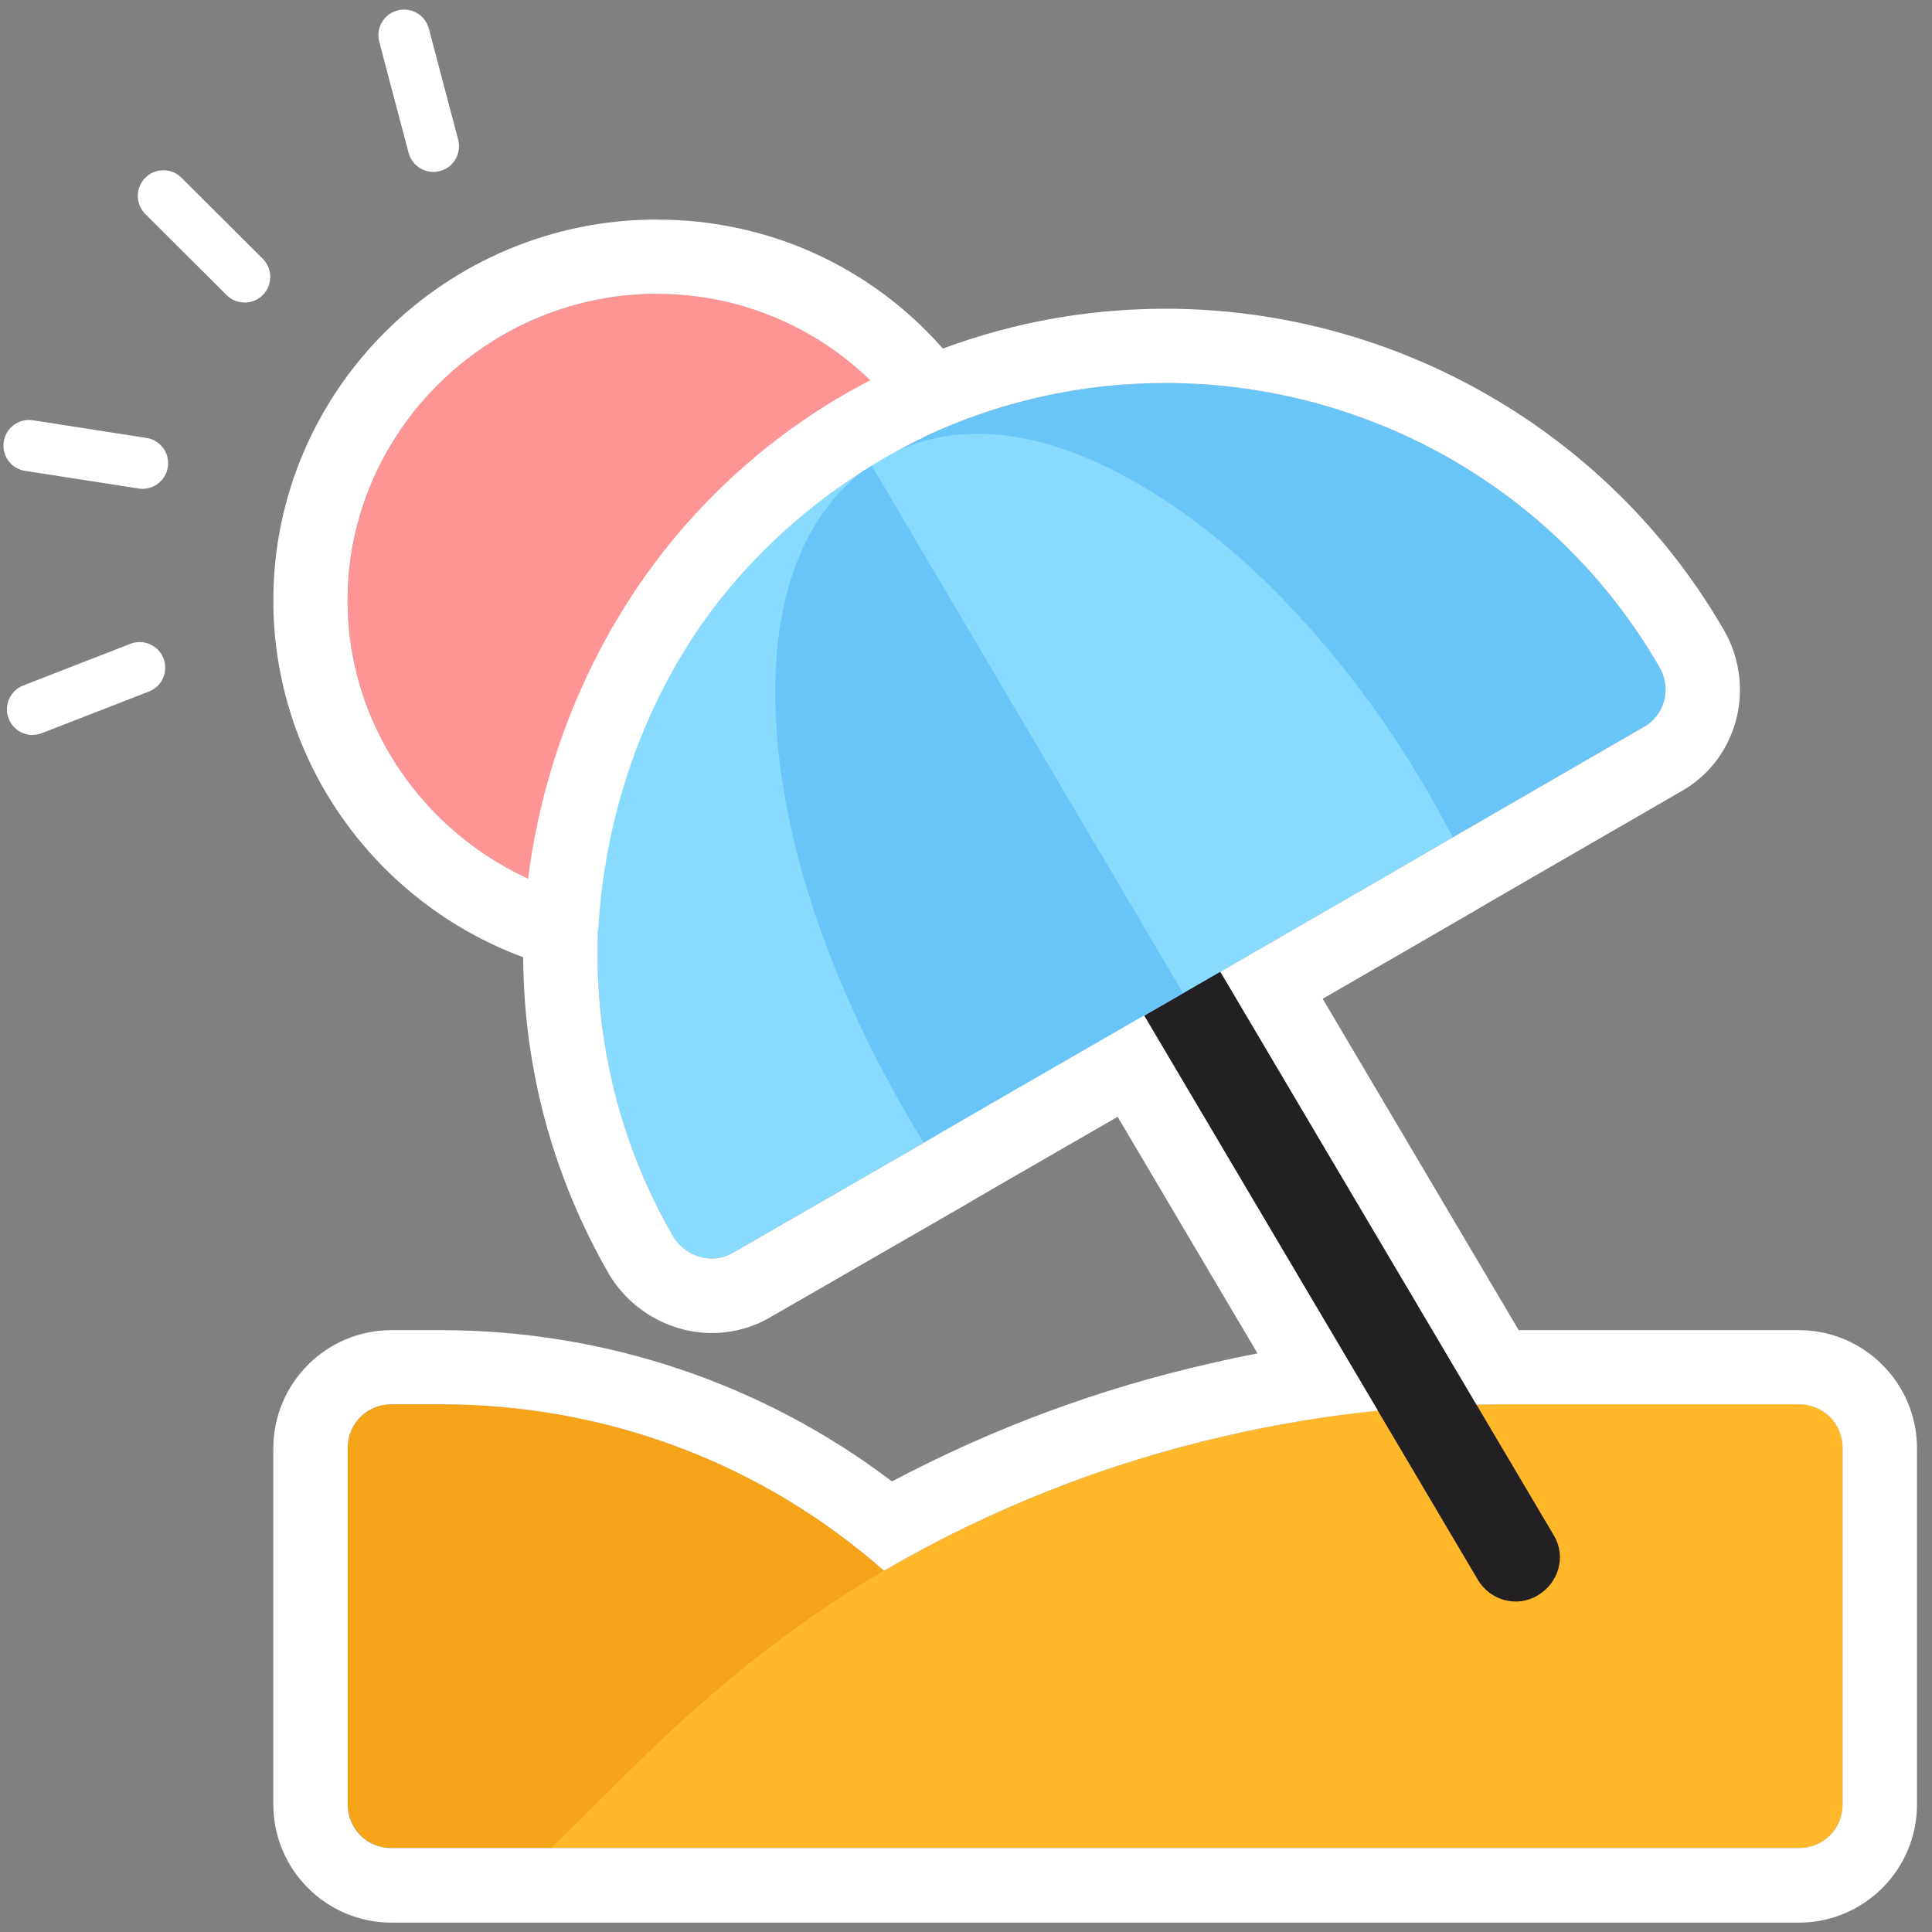
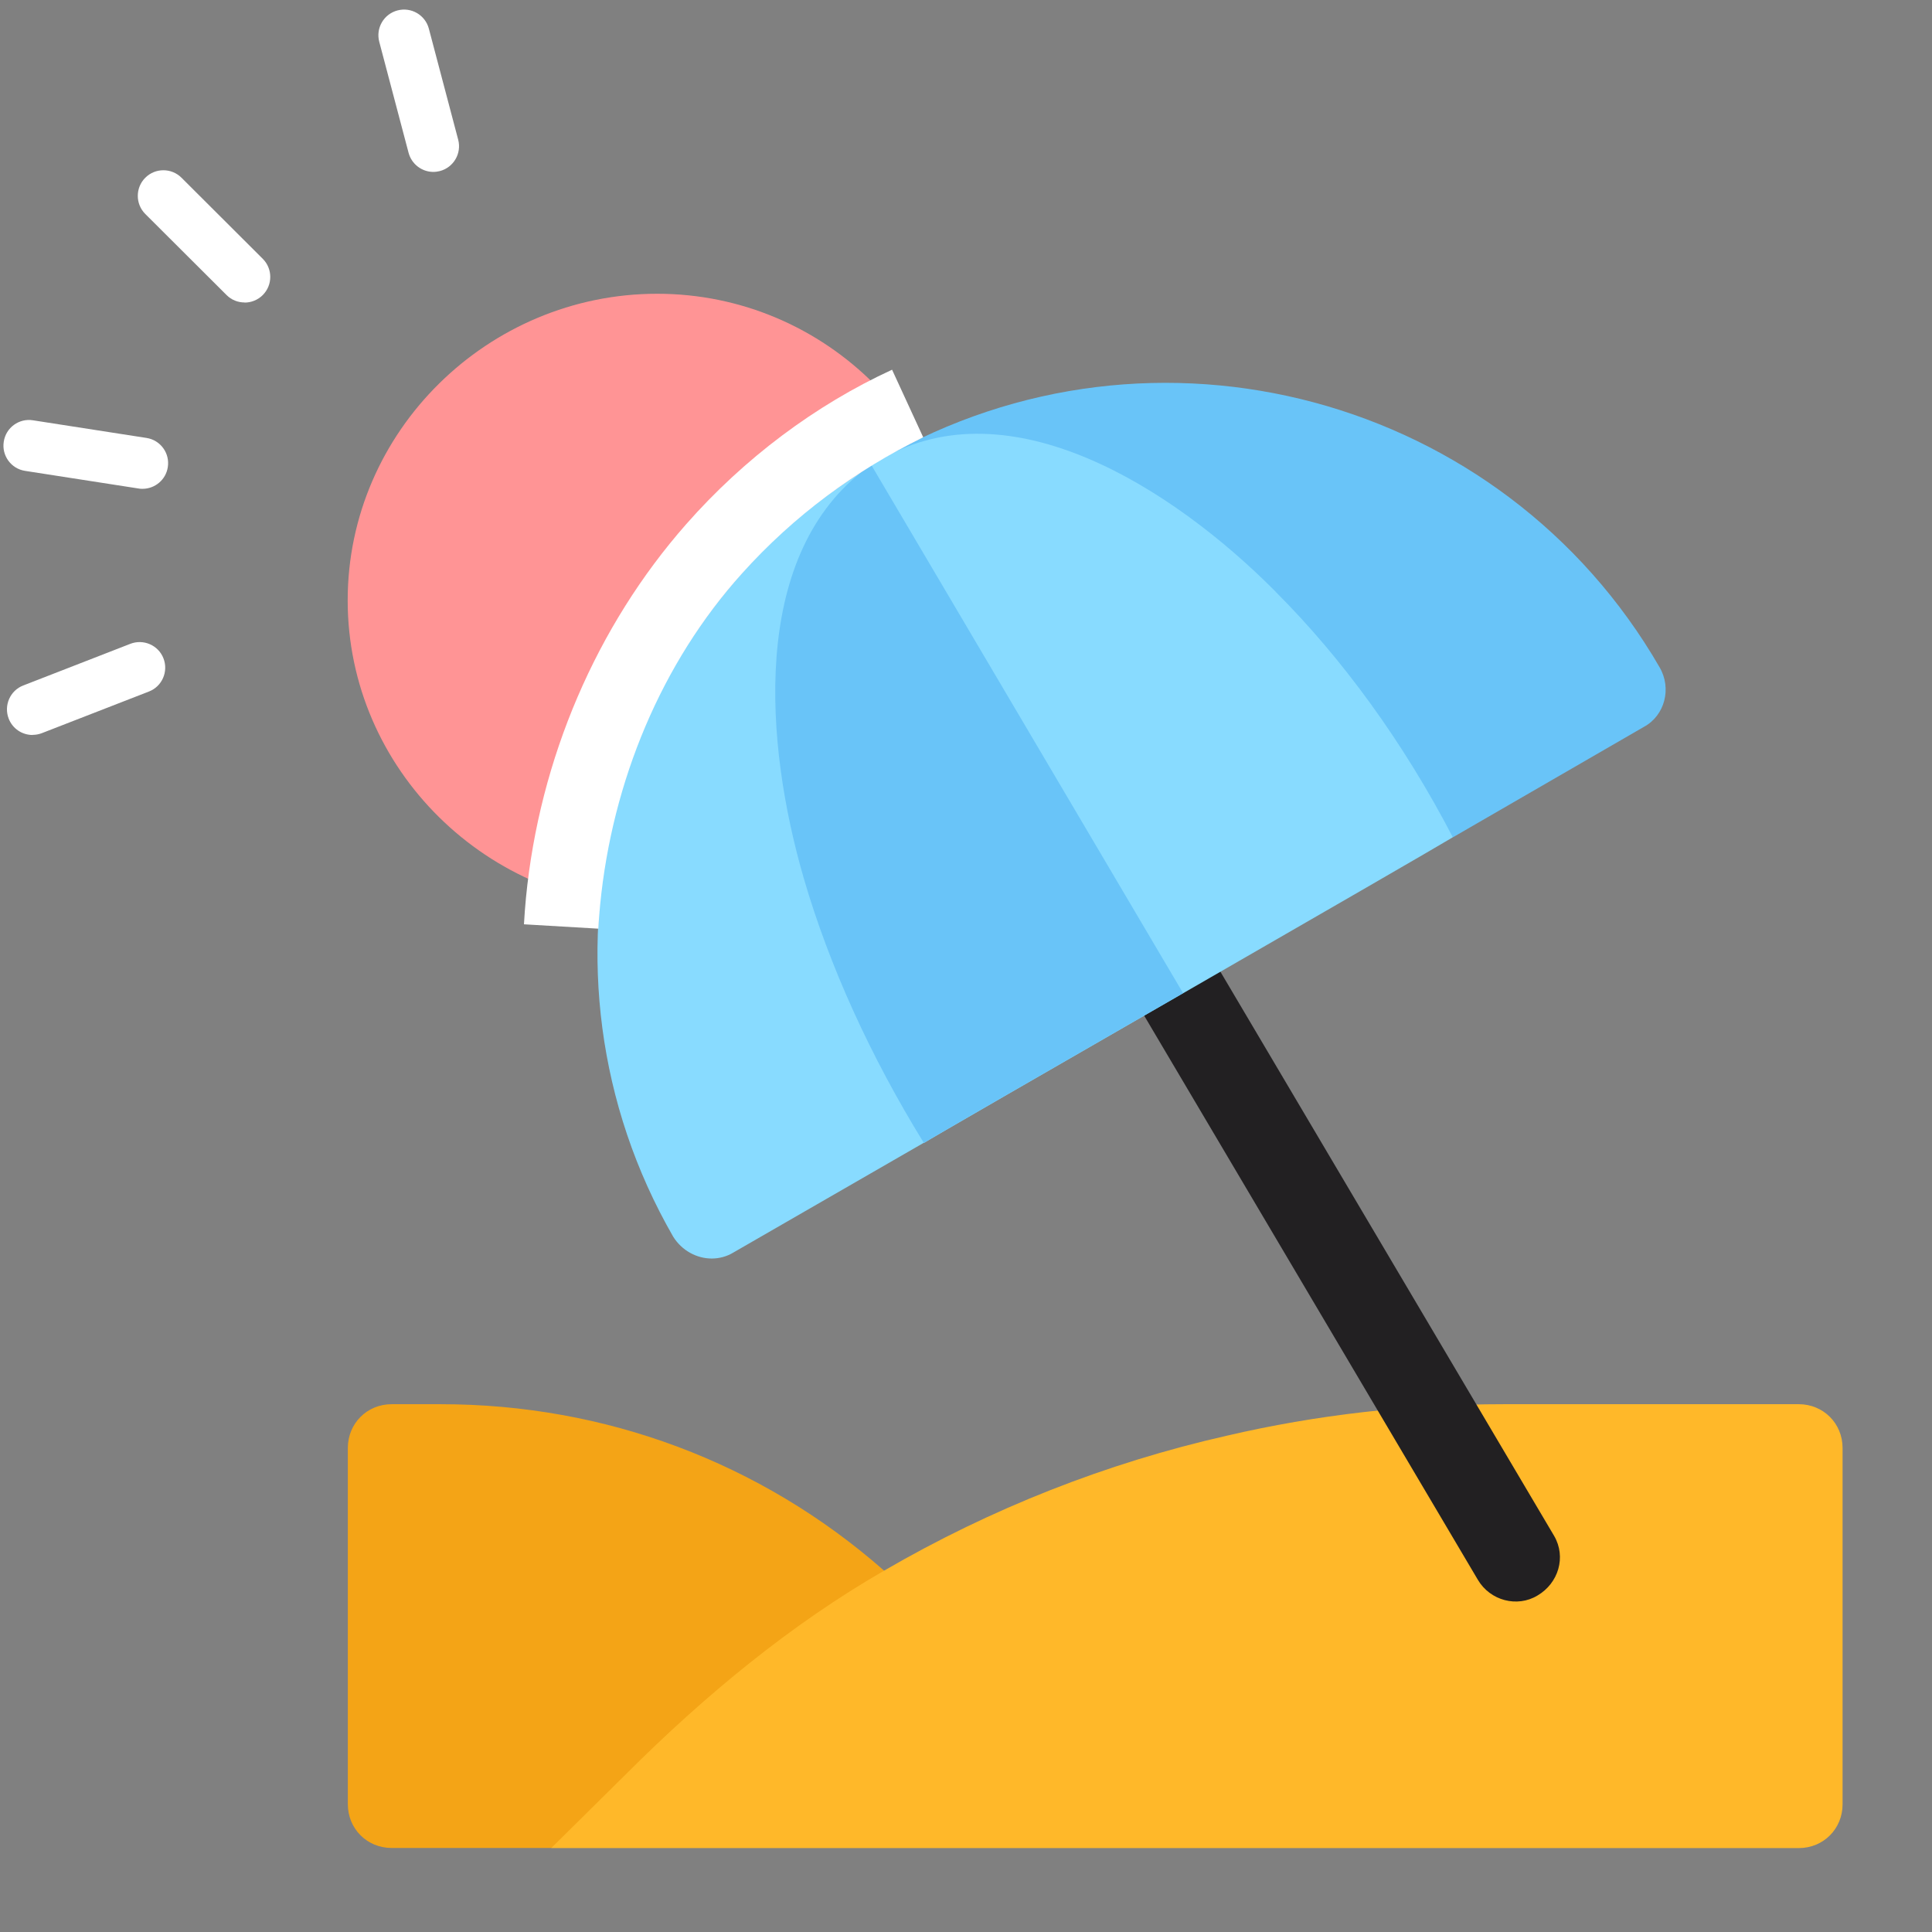
<svg xmlns="http://www.w3.org/2000/svg" width="101" height="101" viewBox="0 0 101 101" fill="none">
  <rect x="0" y="0" width="101" height="101" fill="#808080" stroke="none" />
  <g id="Calque_1" clip-path="url(#clip0_2209_12656)">
    <path id="Vector" d="M46.22 82.111C39.761 76.435 31.613 73.408 23.049 73.408H20.472C19.189 73.408 18.184 74.413 18.184 75.697V94.319C18.184 95.602 19.189 96.607 20.472 96.607H28.82L46.498 92.714L46.226 82.106L46.22 82.111Z" fill="#F4A416" />
    <path id="Vector_2" d="M96.325 75.702V94.325C96.325 95.608 95.32 96.613 94.037 96.613H28.816L32.754 92.719C36.831 88.643 41.363 84.905 46.217 82.111C51.804 78.862 57.847 76.48 64.123 75.058C68.839 73.958 73.693 73.408 78.591 73.408H94.037C95.32 73.408 96.325 74.413 96.325 75.697V75.702Z" fill="#FFB829" />
    <path id="Vector_3" d="M50.383 31.386C50.383 40.223 43.197 47.415 34.355 47.415C25.513 47.415 18.176 40.228 18.176 31.386C18.176 22.544 25.518 15.357 34.355 15.357C43.191 15.357 50.383 22.544 50.383 31.386Z" fill="#FF9495" />
    <path id="Vector_4" d="M80.375 83.41C79.32 84.049 77.903 83.682 77.259 82.588L58.487 50.852C57.709 49.525 58.348 48.286 59.358 47.736C60.364 47.187 61.741 47.281 62.474 48.558L81.247 80.294C81.886 81.394 81.475 82.766 80.375 83.41Z" fill="#222022" />
    <path id="Vector_5" d="M45.04 24.672C31.671 33.097 27.228 50.82 35.192 64.649C35.648 65.382 36.431 65.793 37.208 65.793C37.575 65.793 37.986 65.699 38.353 65.471L48.289 59.745L45.04 24.666V24.672Z" fill="#88DBFF" />
    <path id="Vector_6" d="M86.759 34.884C78.561 20.688 60.338 15.79 46.098 23.987L75.956 43.771L85.937 38C87.036 37.406 87.403 35.984 86.759 34.884Z" fill="#69C4F8" />
    <path id="Vector_7" d="M66.703 30.947C61.254 25.454 52.784 20.139 46.097 23.988C45.914 24.082 45.731 24.215 45.547 24.31C45.409 24.449 45.225 24.538 45.042 24.677C39.272 29.253 39.96 38.828 42.021 45.926C43.348 50.503 45.503 55.224 48.297 59.756C48.569 59.572 55.167 55.773 61.849 51.925C68.536 48.075 75.267 44.188 75.95 43.771C73.384 38.828 70.18 34.429 66.697 30.947H66.703Z" fill="#88DBFF" />
    <path id="Vector_8" d="M61.849 51.919C55.161 55.768 48.569 59.567 48.297 59.75C45.503 55.218 43.354 50.497 42.021 45.921C39.96 38.823 39.272 29.253 45.042 24.671C45.225 24.532 45.381 24.41 45.547 24.305L61.849 51.919Z" fill="#69C4F8" />
    <path id="Vector_9" d="M22.653 8.987C22.059 8.987 21.52 8.587 21.359 7.987L19.826 2.183C19.637 1.467 20.065 0.733 20.781 0.545C21.498 0.356 22.231 0.783 22.42 1.5L23.953 7.304C24.141 8.02 23.714 8.753 22.997 8.942C22.881 8.97 22.77 8.987 22.653 8.987Z" fill="white" />
    <path id="Vector_10" d="M12.788 15.812C12.443 15.812 12.104 15.685 11.844 15.424L7.595 11.186C7.073 10.664 7.073 9.814 7.595 9.292C8.117 8.77 8.967 8.77 9.489 9.292L13.737 13.53C14.259 14.052 14.259 14.902 13.737 15.424C13.476 15.685 13.132 15.818 12.788 15.818V15.812Z" fill="white" />
    <path id="Vector_11" d="M7.45 25.554C7.383 25.554 7.311 25.554 7.245 25.538L1.313 24.616C0.58 24.505 0.08 23.816 0.197 23.088C0.308 22.355 0.996 21.855 1.724 21.972L7.656 22.894C8.389 23.005 8.889 23.694 8.772 24.421C8.672 25.082 8.1 25.554 7.45 25.554Z" fill="white" />
    <path id="Vector_12" d="M1.704 38.423C1.165 38.423 0.66 38.101 0.454 37.567C0.188 36.879 0.526 36.101 1.215 35.835L6.814 33.657C7.502 33.391 8.28 33.73 8.546 34.418C8.813 35.107 8.474 35.885 7.786 36.151L2.187 38.328C2.026 38.389 1.865 38.417 1.704 38.417V38.423Z" fill="white" />
-     <path id="Vector_13" d="M34.356 15.362C40.115 15.362 45.175 18.417 47.996 22.988C52.145 20.977 56.566 20.017 60.937 20.022C71.234 20.022 81.259 25.36 86.758 34.885C87.397 35.984 87.03 37.401 85.936 38.001L75.955 43.771C75.333 44.143 69.79 47.353 63.797 50.803L77.188 73.435C77.655 73.424 78.121 73.413 78.593 73.413H94.039C95.322 73.413 96.327 74.418 96.327 75.701V94.324C96.327 95.607 95.322 96.612 94.039 96.612H20.465C19.182 96.612 18.177 95.607 18.177 94.324V75.701C18.177 74.418 19.182 73.413 20.465 73.413H23.042C31.607 73.413 39.754 76.434 46.214 82.111C51.801 78.861 57.844 76.479 64.12 75.057C66.719 74.452 69.368 74.018 72.034 73.746L59.81 53.085C53.878 56.501 48.535 59.584 48.291 59.745L38.355 65.471C37.988 65.698 37.577 65.793 37.211 65.793C36.433 65.793 35.655 65.382 35.194 64.649C32.023 59.15 30.823 53.035 31.362 47.131C23.92 45.726 18.171 39.206 18.171 31.386C18.171 22.549 25.514 15.357 34.35 15.357M34.356 11.475C23.292 11.475 14.289 20.411 14.289 31.391C14.289 39.794 19.615 47.176 27.352 50.042C27.38 55.851 28.902 61.516 31.829 66.593L31.862 66.654L31.901 66.715C33.045 68.548 35.083 69.686 37.211 69.686C38.321 69.686 39.404 69.386 40.343 68.82L50.235 63.121L50.346 63.06L50.396 63.027C50.696 62.844 52.223 61.955 58.427 58.384L65.741 70.753C64.897 70.914 64.064 71.091 63.237 71.286C57.466 72.591 51.89 74.663 46.63 77.445C39.888 72.324 31.612 69.536 23.042 69.536H20.465C17.061 69.536 14.289 72.308 14.289 75.712V94.335C14.289 97.74 17.061 100.511 20.465 100.511H94.039C97.444 100.511 100.215 97.74 100.215 94.335V75.712C100.215 72.308 97.444 69.536 94.039 69.536H79.393L69.146 52.213C73.556 49.67 77.283 47.515 77.921 47.131L87.846 41.394C89.268 40.605 90.29 39.306 90.734 37.723C91.184 36.118 90.957 34.374 90.118 32.935C84.142 22.583 72.956 16.14 60.937 16.14C56.916 16.14 53.012 16.84 49.291 18.223C45.541 13.952 40.165 11.48 34.361 11.48L34.356 11.475Z" fill="white" />
    <path id="Vector_14" d="M31.273 48.548L27.391 48.32C27.418 47.853 27.452 47.392 27.496 46.932C28.207 39.667 31.178 32.736 35.872 27.404C38.898 23.966 42.62 21.178 46.635 19.328L48.263 22.86C44.725 24.593 41.514 26.948 38.793 29.975C34.583 34.646 32.001 40.85 31.373 47.309C31.334 47.72 31.301 48.137 31.278 48.548H31.273Z" fill="white" />
  </g>
  <defs>
    <clipPath id="clip0_2209_12656">
      <rect width="100.039" height="100" fill="white" transform="translate(0.176 0.5)" />
    </clipPath>
  </defs>
</svg>